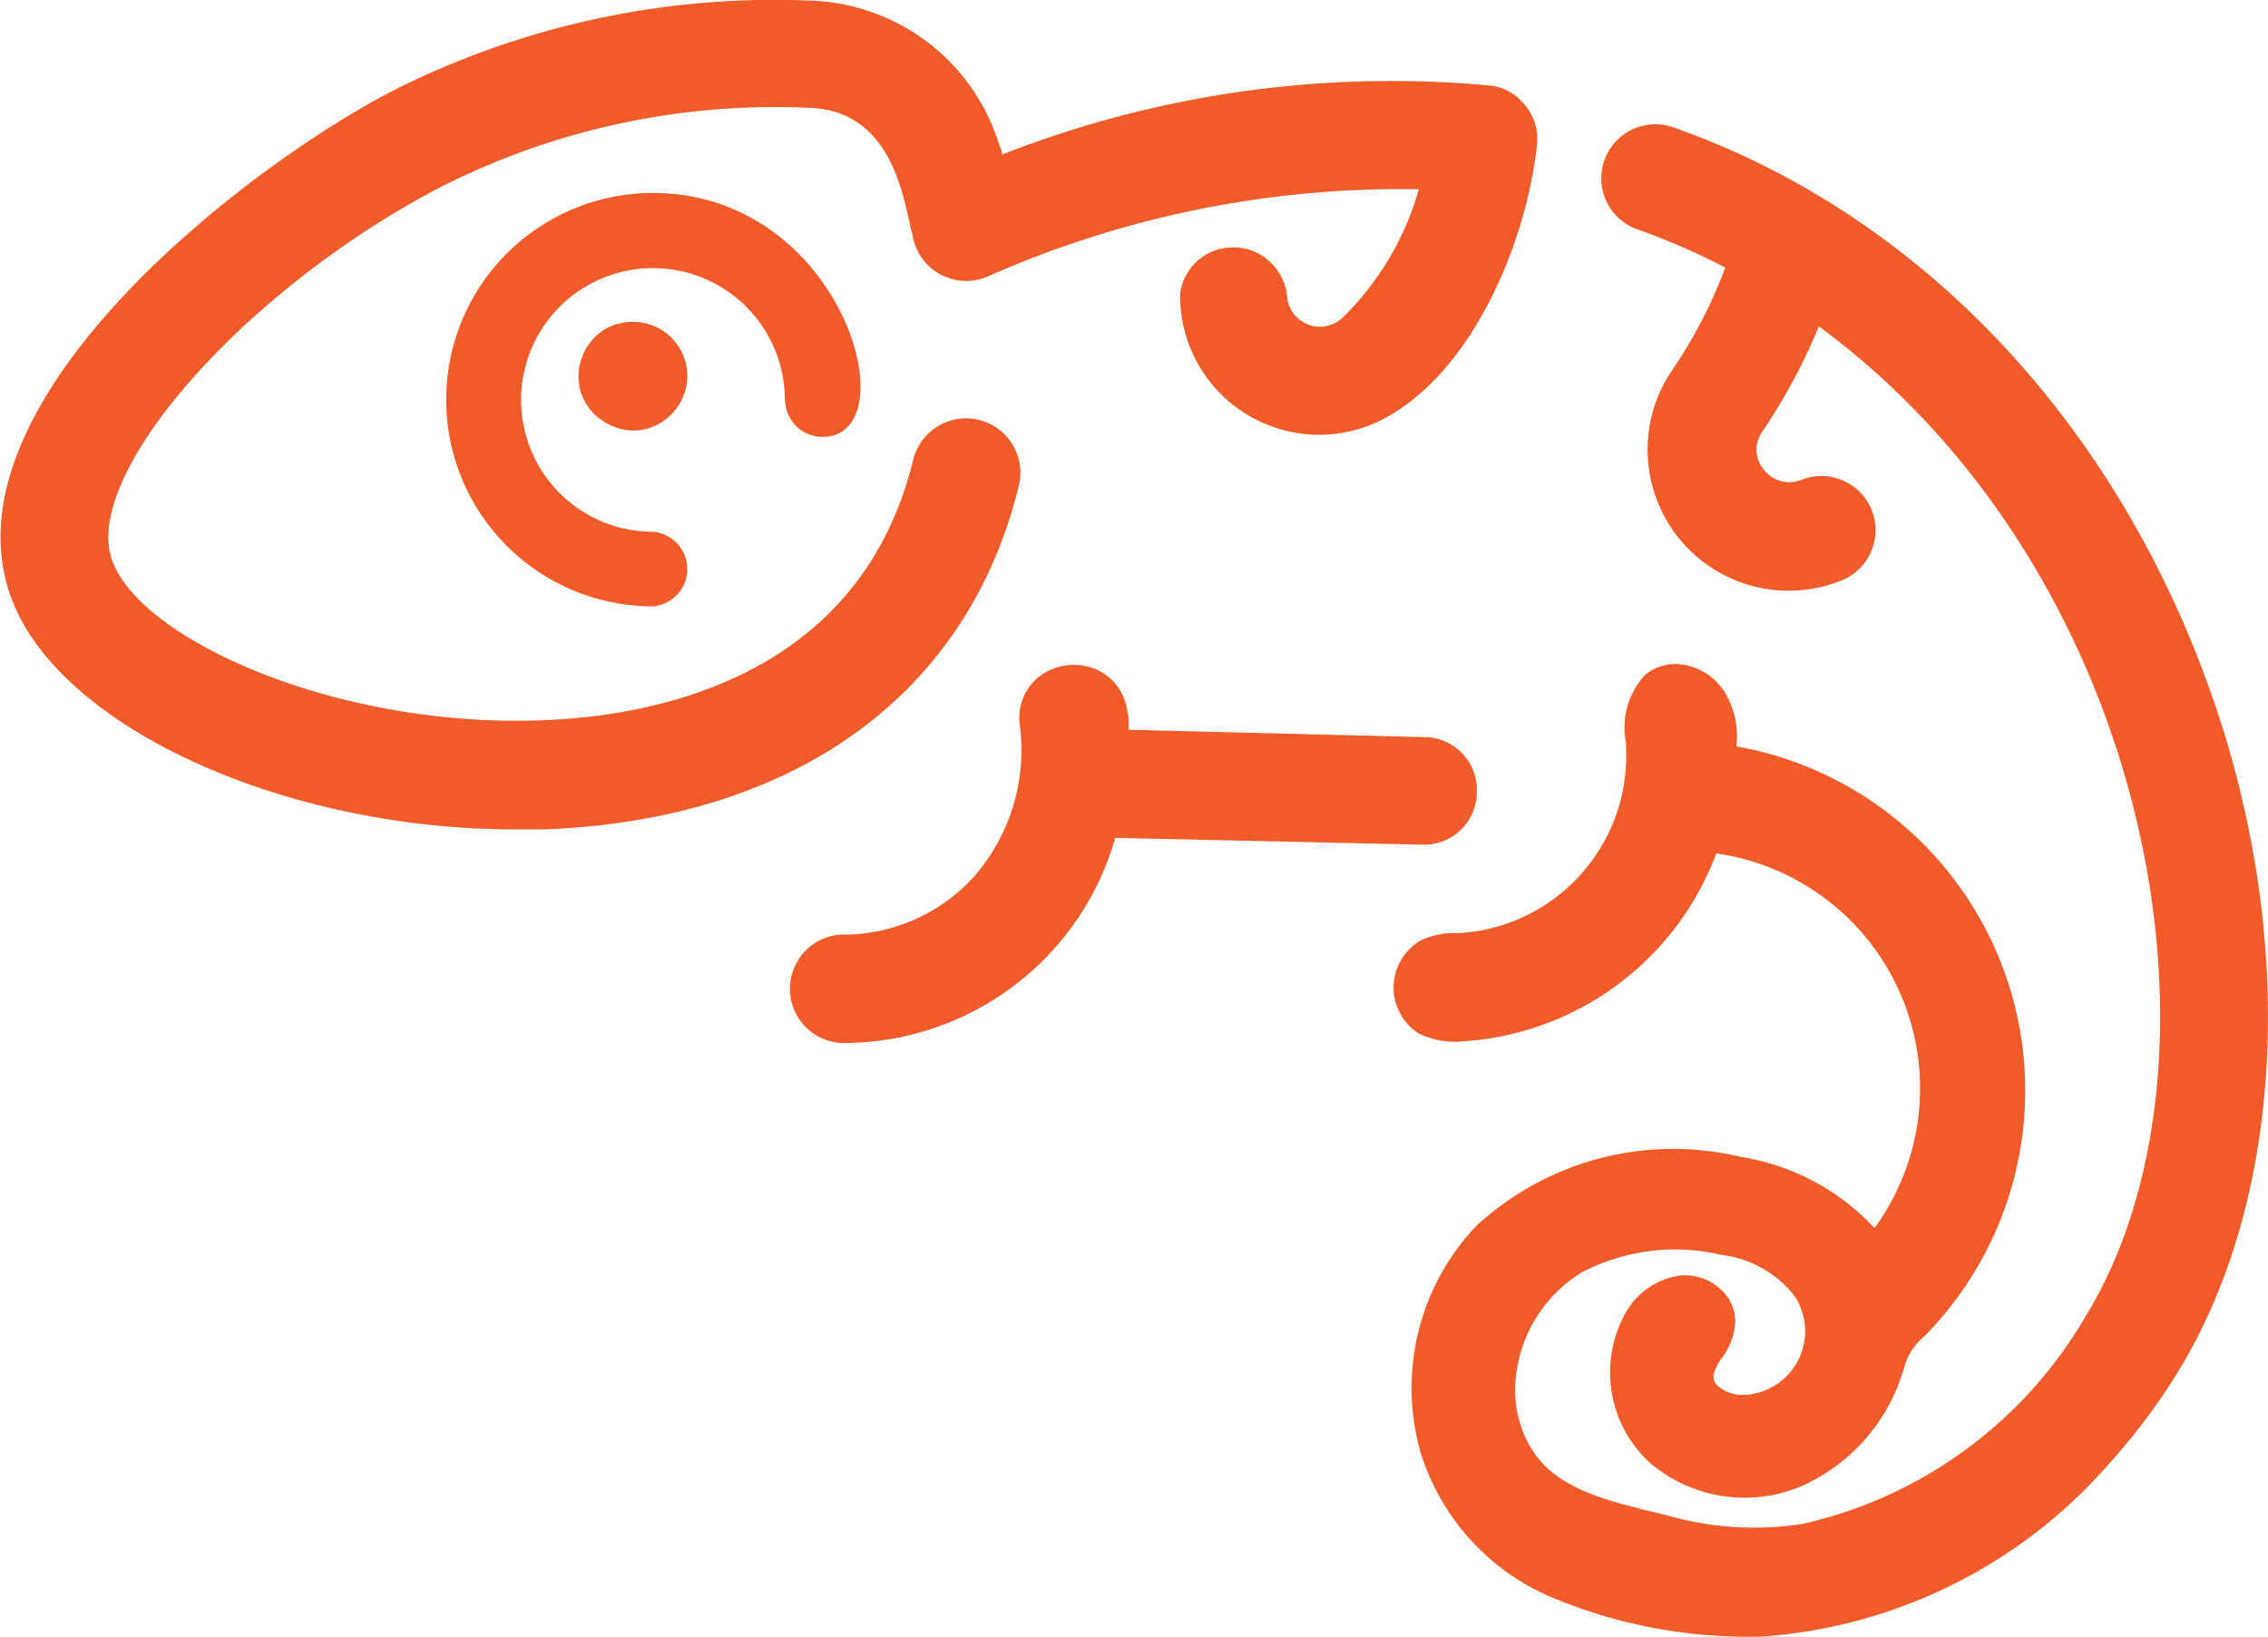
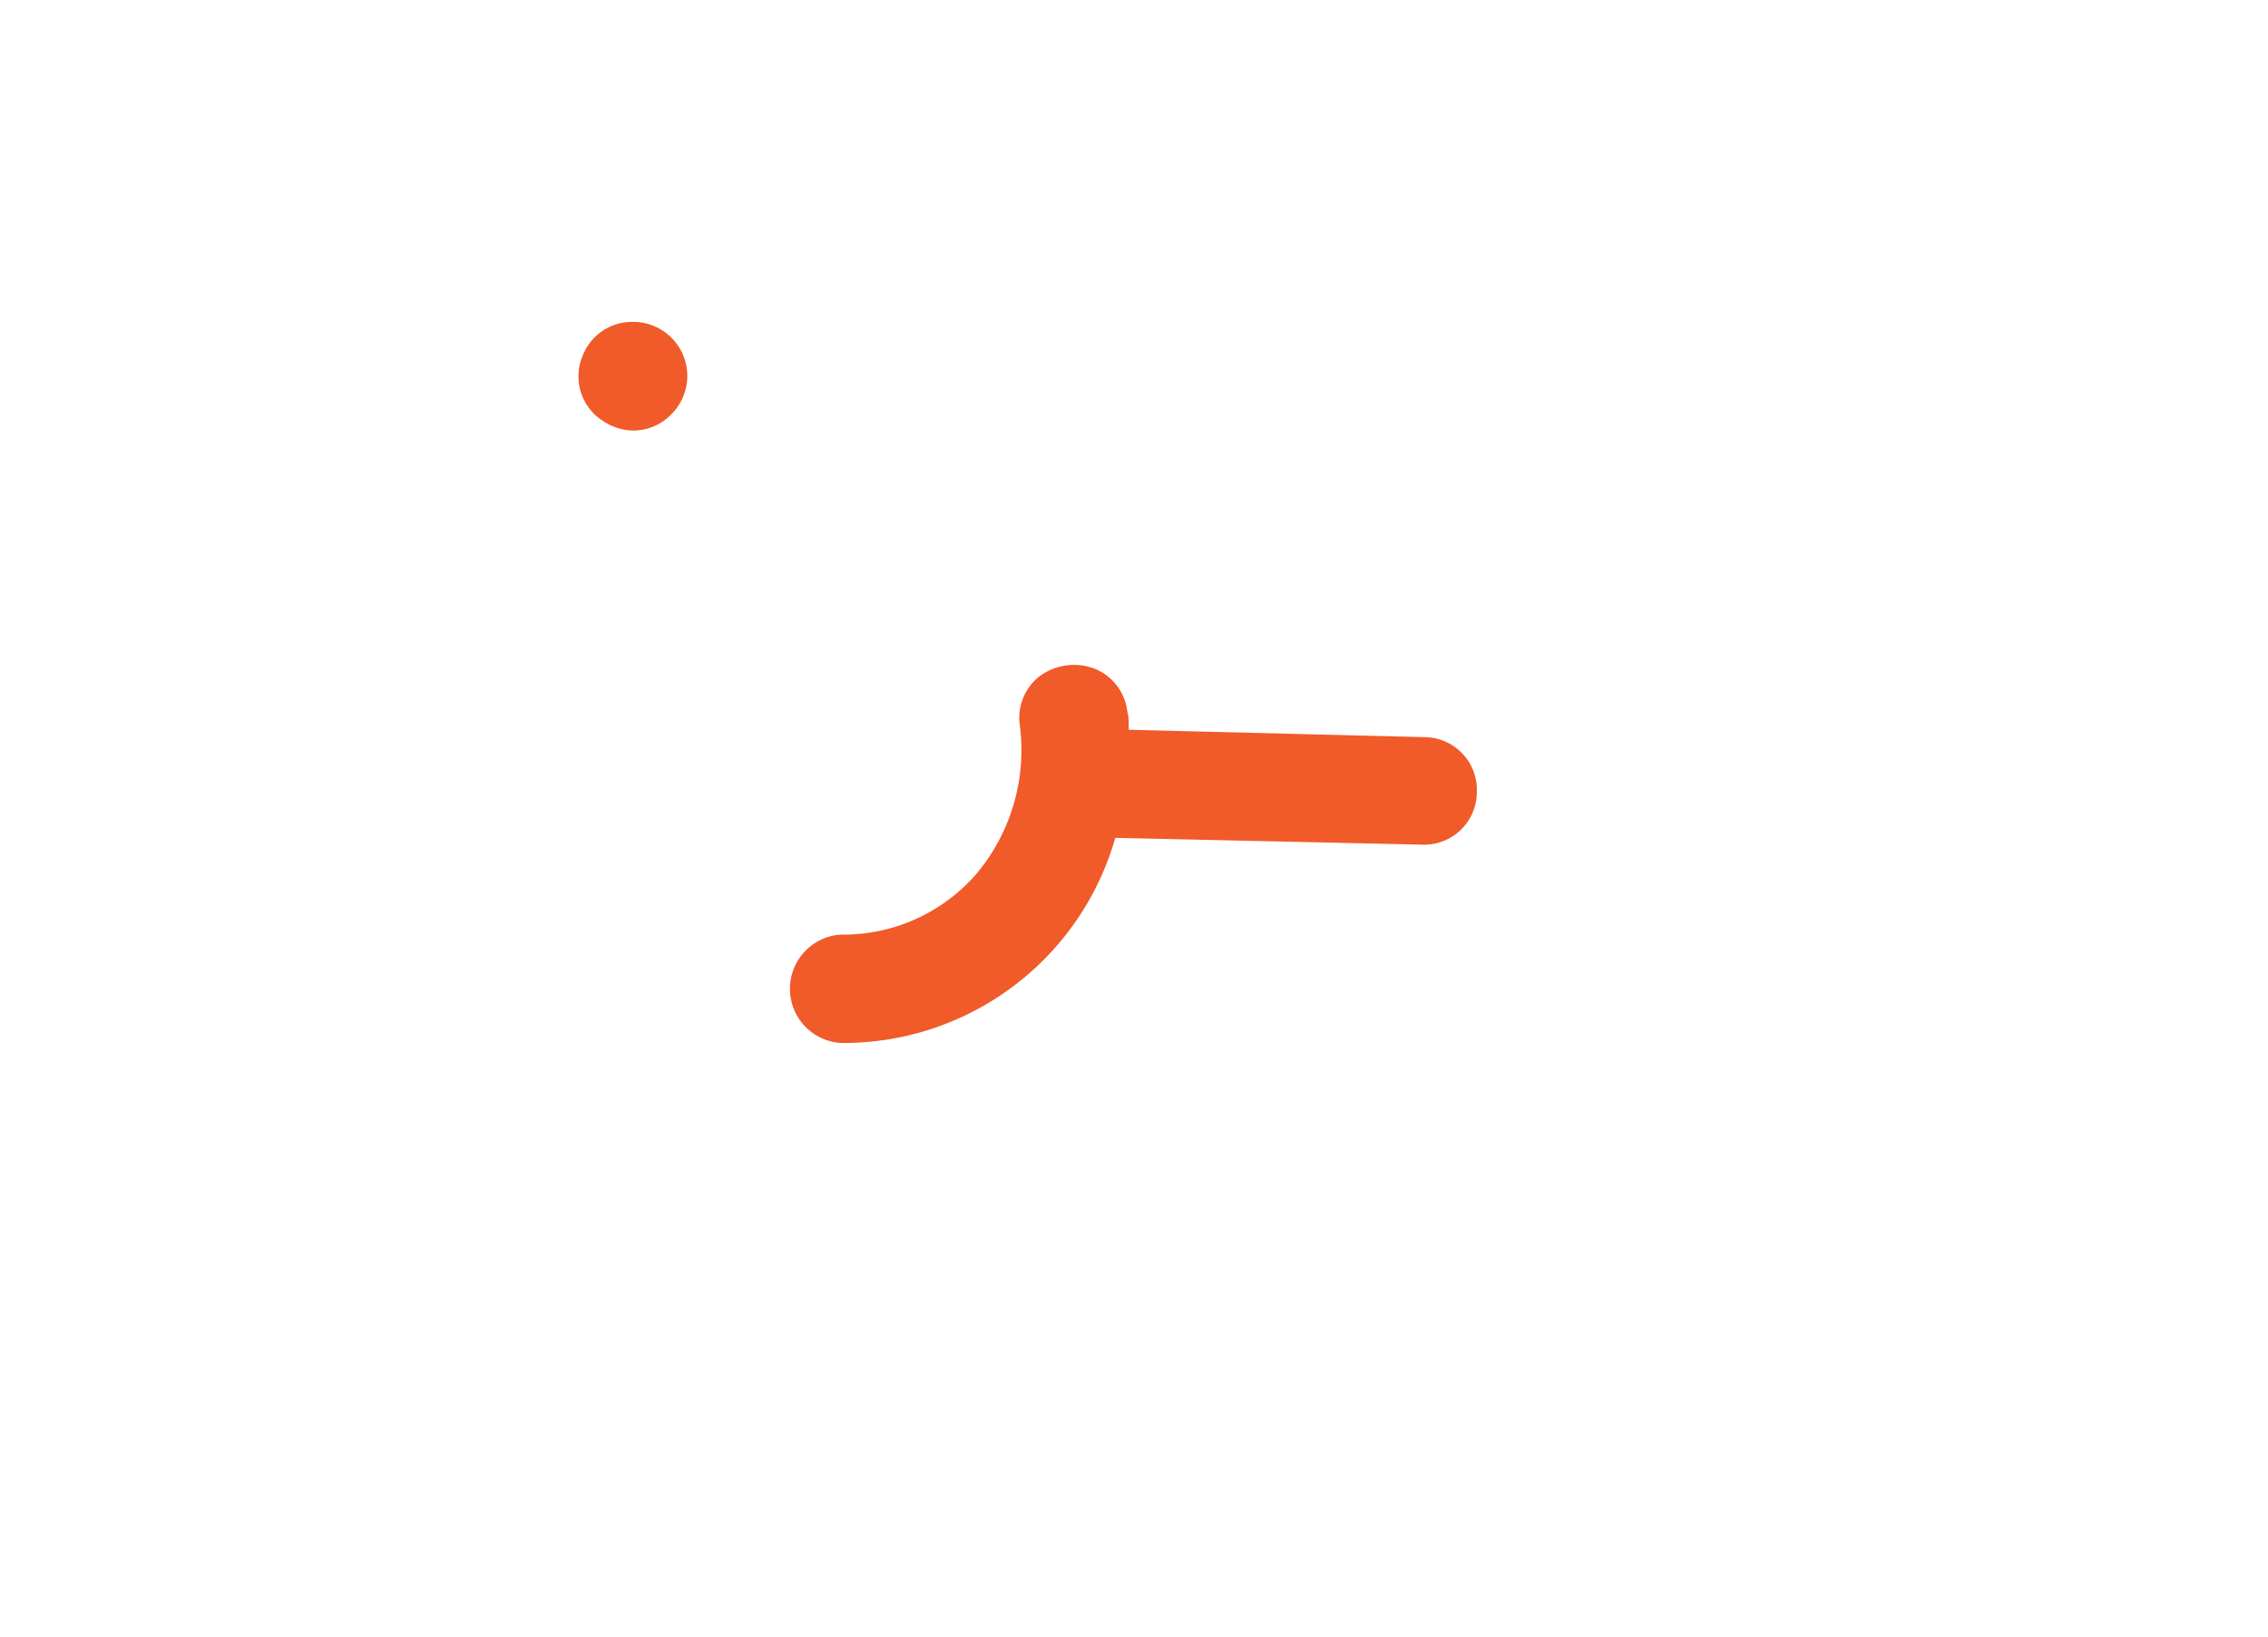
<svg xmlns="http://www.w3.org/2000/svg" width="86" height="62.08" viewBox="0 0 86 62.08">
-   <path d="M43.63,35.39a2.05,2.05,0,0,0-4-1c-2,8.22-9.69,9.73-14.08,9.89-7.84.3-15.34-3.11-16.32-6.13-1.07-3.29,5.12-10.27,12.49-14.1a28.06,28.06,0,0,1,14-3c2.82.12,3.43,2.82,3.75,4.27.05.22.09.4.13.54a2.06,2.06,0,0,0,2.87,1.58A38.62,38.62,0,0,1,58.8,24.14,11,11,0,0,1,55.92,29a1.25,1.25,0,0,1-2.11-.74,2.06,2.06,0,0,0-.7-1.41,2,2,0,0,0-1.49-.5,2,2,0,0,0-1.87,1.76,5.27,5.27,0,0,0,8.14,4.49c3.09-1.92,5-6.55,5.39-10.14a2,2,0,0,0-.53-1.6,1.91,1.91,0,0,0-1.3-.66h0A40.48,40.48,0,0,0,43,22.82c0-.15-.09-.31-.14-.46a7.74,7.74,0,0,0-7-5.37,32.08,32.08,0,0,0-16,3.43c-5.55,2.88-16.91,11.66-14.51,19,1.63,5,10.26,9,19.19,9l1.12,0C35.14,48.05,41.7,43.31,43.63,35.39Z" transform="translate(-5 -16.96)" fill="#f15a29" />
-   <path d="M34.77,32.12a1.42,1.42,0,0,0,1.42,1.41c3.31,0,.8-9.25-6.43-9.25a7.84,7.84,0,0,0,0,15.68,1.42,1.42,0,0,0,0-2.83,5,5,0,1,1,5-5Z" transform="translate(-5 -16.96)" fill="#f15a29" />
  <path d="M61,47a2,2,0,0,0-2-2.08l-11.2-.28c0-.32,0-.55-.05-.66a2,2,0,0,0-1.18-1.63,2.19,2.19,0,0,0-2.15.26,2,2,0,0,0-.75,1.86,7.3,7.3,0,0,1-1.7,5.7,6.69,6.69,0,0,1-5.1,2.24,2.06,2.06,0,0,0,0,4.11,10.72,10.72,0,0,0,10.42-7.78L59,49A2,2,0,0,0,61,47Z" transform="translate(-5 -16.96)" fill="#f15a29" />
-   <path d="M88.84,43.25C85.18,32.88,77.75,25.06,68.45,21.79a2.05,2.05,0,0,0-1.36,3.87,25.8,25.8,0,0,1,3.33,1.45,18.18,18.18,0,0,1-2,3.87,5.35,5.35,0,0,0,6.4,8,2.05,2.05,0,0,0-1.51-3.82,1.22,1.22,0,0,1-1.43-.39,1.17,1.17,0,0,1-.06-1.43,22.38,22.38,0,0,0,2.15-4c12.75,9.38,16,28,10.09,37.59a16.65,16.65,0,0,1-10.7,7.83,11.93,11.93,0,0,1-5.1-.31l-.65-.16c-1.55-.38-3.31-.81-4.27-2a4,4,0,0,1-.58-1,4.37,4.37,0,0,1-.26-2.26A5.3,5.3,0,0,1,65,65.21a7.67,7.67,0,0,1,5.29-.65,4.15,4.15,0,0,1,2.76,1.56,2.42,2.42,0,0,1-1.93,3.75,1.43,1.43,0,0,1-1-.36.47.47,0,0,1-.15-.36,1.71,1.71,0,0,1,.32-.68,2.5,2.5,0,0,0,.51-1.39,1.66,1.66,0,0,0-.57-1.23,2,2,0,0,0-1.51-.51,2.81,2.81,0,0,0-2.07,1.4,4.64,4.64,0,0,0,.92,5.71,5.53,5.53,0,0,0,5.72.89,7,7,0,0,0,3.84-4.27l.07-.21A2.29,2.29,0,0,1,78,67.62l.09-.1a13.26,13.26,0,0,0-7.25-22.25,3.17,3.17,0,0,0-.47-2.1,2.28,2.28,0,0,0-1.56-1,1.8,1.8,0,0,0-1.43.39,2.92,2.92,0,0,0-.72,2.58v.21a6.74,6.74,0,0,1-6.27,7l-.18,0a3.14,3.14,0,0,0-1.3.26,2.07,2.07,0,0,0-.13,3.54,3.05,3.05,0,0,0,1.67.31,11,11,0,0,0,9.63-7.13,9,9,0,0,1,6,14.21A8.79,8.79,0,0,0,71,60.84,11,11,0,0,0,61,63.44a8.91,8.91,0,0,0-2.12,8.65,8.79,8.79,0,0,0,5.21,5.56,19.2,19.2,0,0,0,7,1.39h.66A19.24,19.24,0,0,0,85,72.45a23.5,23.5,0,0,0,2.54-3.38C91.63,62.47,92.13,52.57,88.84,43.25Z" transform="translate(-5 -16.96)" fill="#f15a29" />
  <path d="M29,29.17h0a2,2,0,0,0-1.9,1.27h0a2,2,0,0,0,.77,2.49,2.08,2.08,0,0,0,1.15.36,2,2,0,0,0,1.43-.61A2.05,2.05,0,0,0,29,29.17Z" transform="translate(-5 -16.96)" fill="#f15a29" />
</svg>